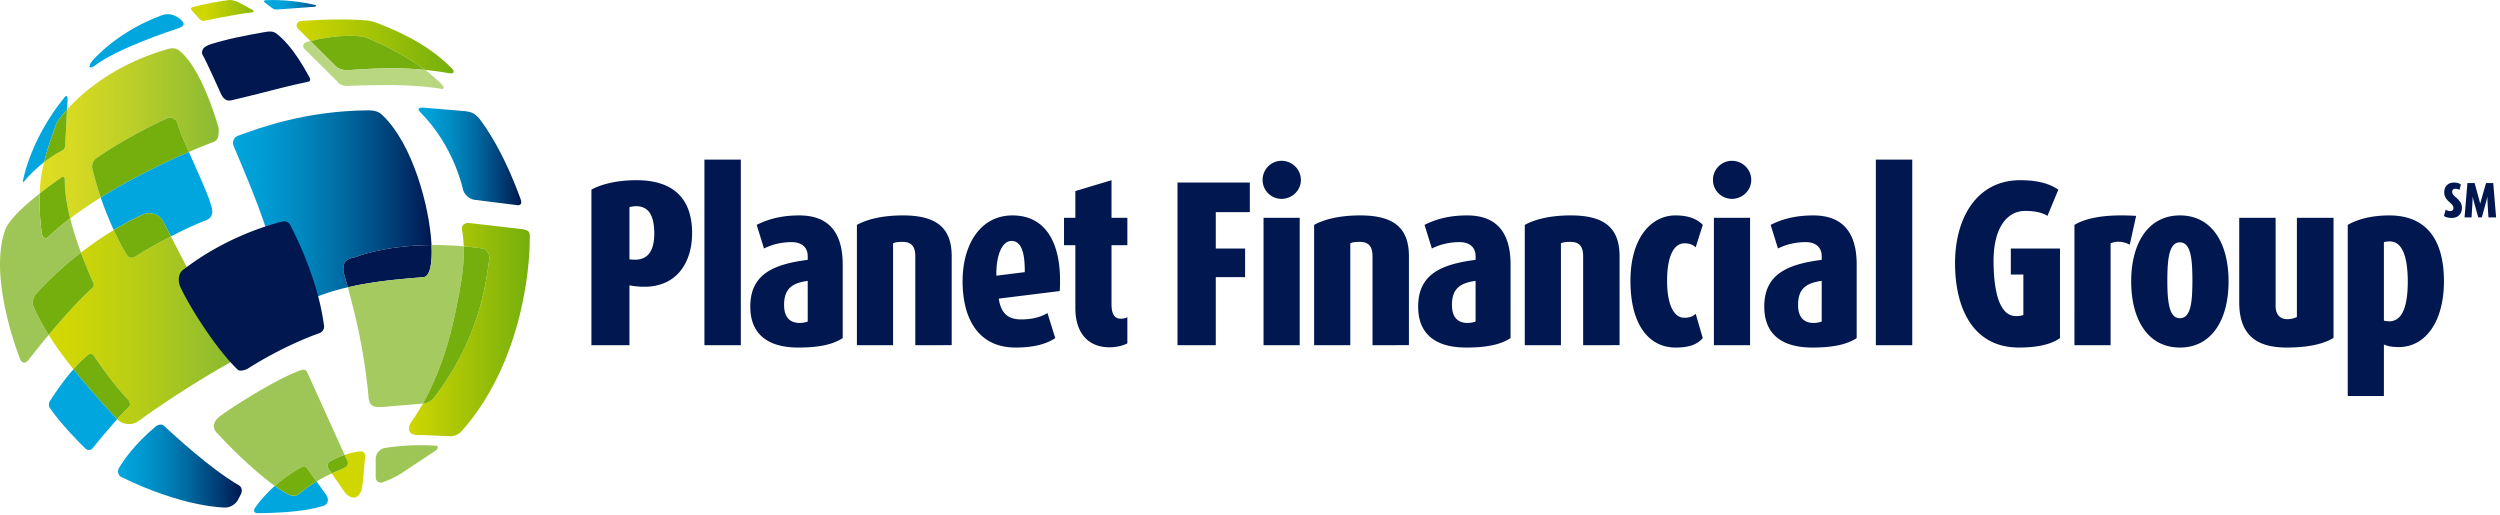
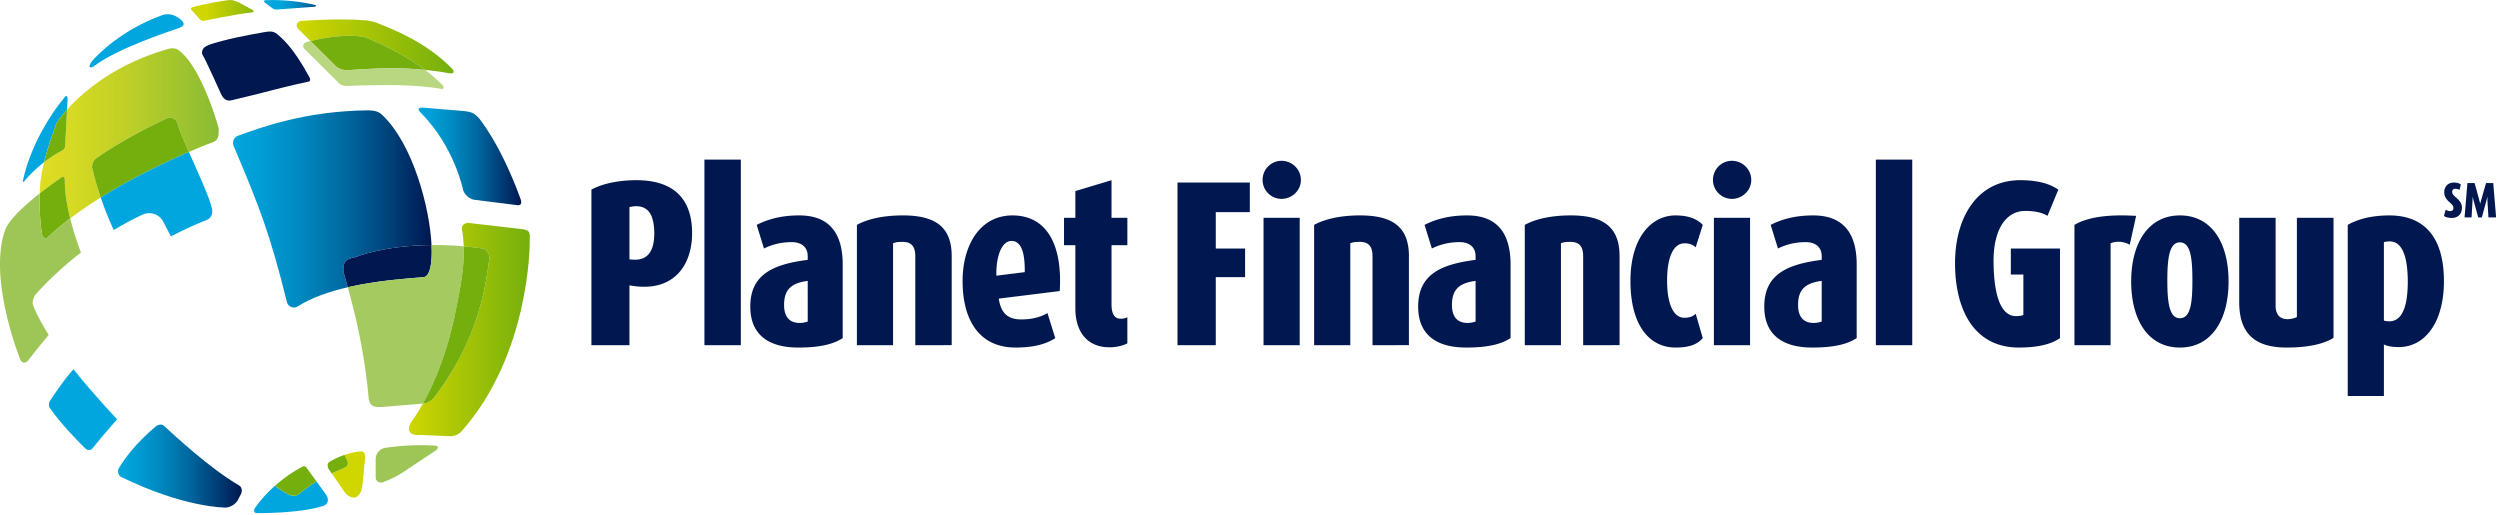
<svg xmlns="http://www.w3.org/2000/svg" width="374" height="77">
  <defs>
    <linearGradient id="a" x1="17.65" x2="36.17" y1="69.73" y2="69.73" gradientUnits="userSpaceOnUse">
      <stop offset="0" stop-color="#00a6dd" />
      <stop offset=".13" stop-color="#009ed6" />
      <stop offset=".32" stop-color="#008bc2" />
      <stop offset=".55" stop-color="#006ba3" />
      <stop offset=".8" stop-color="#003f77" />
      <stop offset="1" stop-color="#001750" />
    </linearGradient>
    <linearGradient id="b" x1="34.86" x2="64.59" y1="31.26" y2="31.26" gradientUnits="userSpaceOnUse">
      <stop offset="0" stop-color="#00a6dd" />
      <stop offset=".13" stop-color="#009ed6" />
      <stop offset=".32" stop-color="#008bc2" />
      <stop offset=".55" stop-color="#006ba3" />
      <stop offset=".8" stop-color="#003f77" />
      <stop offset="1" stop-color="#001750" />
    </linearGradient>
    <linearGradient id="c" x1="62.62" x2="77.98" y1="23.4" y2="23.4" gradientUnits="userSpaceOnUse">
      <stop offset="0" stop-color="#00a6dd" />
      <stop offset=".13" stop-color="#009ed6" />
      <stop offset=".32" stop-color="#008bc2" />
      <stop offset=".55" stop-color="#006ba3" />
      <stop offset=".8" stop-color="#003f77" />
      <stop offset="1" stop-color="#001750" />
    </linearGradient>
    <linearGradient id="d" x1="30.82" x2="40.23" y1=".21" y2=".21" gradientUnits="userSpaceOnUse">
      <stop offset="0" stop-color="#d0d600" />
      <stop offset="1" stop-color="#74af0d" />
    </linearGradient>
    <linearGradient id="e" x1="41.7" x2="49.48" y1="-1.06" y2="-1.06" gradientUnits="userSpaceOnUse">
      <stop offset="0" stop-color="#00a6dd" />
      <stop offset=".13" stop-color="#009ed6" />
      <stop offset=".32" stop-color="#008bc2" />
      <stop offset=".55" stop-color="#006ba3" />
      <stop offset=".8" stop-color="#003f77" />
      <stop offset="1" stop-color="#001750" />
    </linearGradient>
    <linearGradient id="f" x1="61.18" x2="79.26" y1="49.3" y2="49.3" gradientUnits="userSpaceOnUse">
      <stop offset="0" stop-color="#d0d600" />
      <stop offset="1" stop-color="#74af0d" />
    </linearGradient>
    <linearGradient id="g" x1="5.94" x2="32.72" y1="19.96" y2="19.96" gradientUnits="userSpaceOnUse">
      <stop offset="0" stop-color="#dfdd20" />
      <stop offset=".19" stop-color="#d6d922" />
      <stop offset=".5" stop-color="#bdcf28" />
      <stop offset=".88" stop-color="#96c031" />
      <stop offset="1" stop-color="#89bb35" />
    </linearGradient>
    <linearGradient id="h" x1="4.89" x2="34.98" y1="48.93" y2="48.93" gradientUnits="userSpaceOnUse">
      <stop offset="0" stop-color="#d8da00" />
      <stop offset=".2" stop-color="#cfd605" />
      <stop offset=".52" stop-color="#b8cd15" />
      <stop offset=".91" stop-color="#92be2e" />
      <stop offset="1" stop-color="#89bb35" />
    </linearGradient>
    <linearGradient id="i" x1="44.38" x2="67.86" y1="6.95" y2="6.95" gradientUnits="userSpaceOnUse">
      <stop offset="0" stop-color="#d0d600" />
      <stop offset="1" stop-color="#74af0d" />
    </linearGradient>
  </defs>
  <path fill="#001750" d="M97.882 34.878c0 2.015-.531 4.173-3.253 3.96l-.462-.034v-7.815a4.13 4.13 0 01.99-.141c2.265 0 2.69 2.014 2.725 4.03zm-3.253 7.886c6.293.953 8.91-3.219 8.91-7.886 0-4.56-2.192-7.921-8.345-7.921-2.794 0-5.199.567-6.719 1.415v23.266h5.692v-8.945l.462.071zm10.753 8.874V23.88h5.445v27.758zm15.453-3.535a3.69 3.69 0 01-1.201.211c-1.556 0-2.334-.954-2.334-2.687 0-2.334 1.096-3.288 3.535-3.606zm-1.414 3.89c3.254 0 5.234-.495 6.648-1.415V39.581c0-5.445-2.687-7.355-6.506-7.355-3.182 0-5.163.813-6.364 1.416l1.095 3.535c1.132-.566 2.511-.954 4.138-.954 1.52 0 2.403.777 2.403 2.12v.532c-5.268.67-8.592 2.226-8.592 7 0 3.96 2.44 6.118 7.178 6.118zm17.507-.355V38.344c0-1.378-.496-2.157-1.875-2.157-.706 0-1.061.036-1.45.212v15.24h-5.41V33.641c1.557-.85 3.854-1.416 6.897-1.416 5.232 0 7.284 2.052 7.284 6.118v13.294zm16.375-10.926l-4.243.53c-.071-2.863.777-5.197 2.263-5.197 1.484 0 2.016 1.804 1.98 4.667zm5.233 2.83c.425-6.825-1.873-11.316-7.071-11.316-4.845 0-7.462 4.421-7.462 9.83 0 5.94 2.581 9.937 7.92 9.937 2.724 0 4.633-.531 5.941-1.415l-1.167-3.747c-.742.459-1.98.953-3.924.953-2.087 0-3.042-1.025-3.36-3.112zM166 51.956c-3.43 0-5.127-2.403-5.127-5.834v-9.44h-1.697V32.58h1.697v-3.997l5.41-1.626v5.623h2.37v4.102h-2.37v8.804c0 1.626.531 2.192 1.38 2.192.494 0 .742-.107.99-.212v3.89c-.319.212-1.414.6-2.652.6zm15.88-20.225v5.446h4.385v4.278h-4.385v10.183h-5.727V27.312h10.82v4.42zm7.146 19.907V32.58h5.41v19.058zm2.687-21.887a2.837 2.837 0 01-2.829-2.828c0-1.591 1.273-2.865 2.829-2.865 1.592 0 2.9 1.274 2.9 2.865 0 1.555-1.308 2.828-2.9 2.828zm13.615 21.887V38.344c0-1.378-.494-2.157-1.874-2.157-.707 0-1.06.036-1.45.212v15.24h-5.41V33.641c1.556-.85 3.854-1.416 6.896-1.416 5.233 0 7.284 2.052 7.284 6.118v13.294zm15.421-3.535a3.684 3.684 0 01-1.202.211c-1.556 0-2.334-.954-2.334-2.687 0-2.334 1.096-3.288 3.536-3.606zm-1.414 3.89c3.253 0 5.233-.495 6.647-1.415V39.581c0-5.445-2.688-7.355-6.506-7.355-3.182 0-5.162.813-6.365 1.416l1.096 3.535c1.132-.566 2.511-.954 4.138-.954 1.52 0 2.404.777 2.404 2.12v.532c-5.27.67-8.593 2.226-8.593 7 0 3.96 2.44 6.118 7.179 6.118zm17.506-.355V38.344c0-1.378-.496-2.157-1.875-2.157-.706 0-1.061.036-1.449.212v15.24h-5.41V33.641c1.556-.85 3.853-1.416 6.896-1.416 5.232 0 7.284 2.052 7.284 6.118v13.294zm13.829.355c-3.96 0-6.754-3.36-6.754-9.972 0-6.541 3.182-9.795 6.718-9.795 2.158 0 3.36.636 4.102 1.416L253.676 37c-.319-.318-.813-.601-1.663-.601-1.697 0-2.616 2.12-2.616 5.585 0 3.573.99 5.553 2.582 5.553.848 0 1.344-.247 1.696-.6l1.061 3.641c-.707.813-1.768 1.415-4.065 1.415zm5.73-.355V32.58h5.411v19.058zm2.687-21.887a2.838 2.838 0 01-2.828-2.828c0-1.591 1.274-2.865 2.828-2.865 1.592 0 2.902 1.274 2.902 2.865 0 1.555-1.31 2.828-2.902 2.828zm13.441 18.352a3.69 3.69 0 01-1.202.211c-1.557 0-2.334-.954-2.334-2.687 0-2.334 1.095-3.288 3.536-3.606zm-1.414 3.89c3.252 0 5.233-.495 6.647-1.415V39.581c0-5.445-2.688-7.355-6.506-7.355-3.184 0-5.162.813-6.366 1.416l1.097 3.535c1.13-.566 2.51-.954 4.138-.954 1.52 0 2.404.777 2.404 2.12v.532c-5.27.67-8.593 2.226-8.593 7 0 3.96 2.439 6.118 7.179 6.118zm9.514-.355V23.88h5.445v27.758zm21.396.355c-6.756 0-9.549-5.73-9.549-12.624 0-6.719 3.218-12.412 9.76-12.412 2.546 0 4.349.496 5.694 1.415l-1.627 3.925c-.53-.353-1.557-.743-3.324-.743-2.865 0-4.808 2.758-4.738 7.709.035 4.278.848 8.027 3.359 8.027.565 0 .85-.071 1.097-.178v-6.045h-1.875v-3.89h7.355v13.401c-1.237.884-3.218 1.415-6.152 1.415zm16.588-15.383c-.955-.53-2.053-.565-2.865-.211v15.24h-5.41V33.641c1.803-1.062 4.702-1.627 9.228-1.345zm9.372 5.374c0 3.255-.247 5.624-1.874 5.624-1.59 0-1.875-2.37-1.875-5.658 0-3.287.284-5.693 1.875-5.693 1.627 0 1.874 2.44 1.874 5.727zm5.41.107c0-5.692-2.474-9.865-7.284-9.865-4.738 0-7.284 4.173-7.284 9.865 0 5.729 2.51 9.902 7.284 9.902 4.773 0 7.285-4.173 7.285-9.902zm8.701 9.902c-4.42 0-7.107-1.768-7.107-6.79V32.58h5.445v13.224c0 1.097.53 1.945 1.769 1.945.53 0 1.025-.14 1.413-.318V32.58h5.482v17.962c-1.45.919-3.819 1.45-7.002 1.45zm18.108-9.831c0 2.723-.459 5.905-2.758 5.905-.282 0-.566-.034-.813-.105v-11.74a3.35 3.35 0 01.884-.106c2.193 0 2.687 3.147 2.687 6.046zm-1.342 9.759c3.994 0 6.753-3.818 6.753-9.83 0-6.858-3.148-9.865-8.17-9.865-2.721 0-4.808.602-6.222 1.416v25.6h5.41v-7.709c.388.176.955.388 2.229.388zm7.933-19.321c-.274 0-.51-.026-.71-.08a1.204 1.204 0 01-.47-.22l.261-.948a.9.9 0 00.284.161c.124.047.256.071.397.071.143 0 .26-.042.346-.123a.409.409 0 00.13-.31.728.728 0 00-.111-.415c-.075-.112-.24-.283-.5-.512a2.552 2.552 0 01-.575-.691 1.548 1.548 0 01-.188-.75c0-.443.134-.8.397-1.068.264-.27.61-.404 1.039-.404.452 0 .803.098 1.052.296l-.208.81a.848.848 0 00-.259-.123 1.25 1.25 0 00-.355-.05.504.504 0 00-.347.116c-.088.078-.13.19-.13.334 0 .144.039.273.116.385.076.112.25.287.522.524.271.237.476.467.613.692.136.224.205.488.205.793 0 .46-.137.826-.41 1.1-.275.275-.641.412-1.099.412zm5.476-.075l-.15-2.538v-.568l-.055.212c-.016.068-.048.186-.09.356l-.69 2.54-.54-.002-.702-2.547a4.89 4.89 0 01-.072-.292 18.148 18.148 0 01-.057-.268l-.014.305-.006.255-.15 2.547h-1.046l.426-5.14 1.08.002.695 2.547a19.765 19.765 0 01.136.538l.144-.532.732-2.555h1.076l.432 5.14z" />
  <path fill="url(#a)" d="M17.787 70.035c.726-1.238 2.375-3.609 5.564-6.289.21-.177.83-.369 1.145-.076 1.654 1.53 7.02 6.492 11.247 8.931.692.4.331 1.253.331 1.253l-.484.94c-.318.62-1.149 1.131-1.844 1.139 0 0-6.13.067-15.648-4.594-.26-.127-.65-.724-.311-1.304z" />
  <path fill="url(#b)" d="M53.08 38.496s4.197-1.768 11.479-1.842c-.29-5.75-2.836-15.13-7.324-19.403-.293-.279-.742-.755-2.202-.744-9.286.075-16.2 2.617-19.45 3.81-.62.229-.884.927-.627 1.535 3.929 9.258 5.4 13.054 7.976 23.368.166.663.994 1.005 1.57.637 2.113-1.346 4.797-2.254 7.525-2.884-.212-.751-.403-1.504-.633-2.256-.119-1.47.235-1.954 1.685-2.221z" />
  <path fill="#001750" d="M64.559 36.654c-7.282.075-11.48 1.842-11.48 1.842-1.45.267-1.804.75-1.685 2.22.23.753.421 1.506.633 2.257 4.386-1.013 8.89-1.302 11.325-1.51.96-.08 1.347-2.02 1.207-4.81zM33.44 6.071c2.279-.617 5.99-1.242 5.99-1.242.777-.145 1.442-.24 2.038.277.55.476 2.307 1.787 4.807 6.416.38.704-.228.71-.228.71s-2.795.591-5.328 1.265c-2.18.582-6.089 1.504-6.089 1.504-.76.208-1.244-.262-1.58-.976 0 0-2.392-5.341-2.728-5.78-.145-.191-.167-.77.22-1.12.5-.45 1.578-.696 2.899-1.054z" />
  <path fill="url(#c)" d="M63.293 16.103l5.779.479c1.834.135 1.919.527 2.51 1.013 0 0 3.273 3.823 6.316 12.23.337.934-.412.88-.412.88l-6.472-.808c-.758-.089-1.543-.766-1.743-1.504 0 0-1.276-6.459-6.38-11.588-.797-.8.402-.702.402-.702z" />
  <path fill="#9ec656" d="M57.48 72.054c-.59.366-1.275.029-1.275-.666v-2.761c0-.696.552-1.407 1.225-1.58 0 0 1.452-.286 3.72-.399a36.54 36.54 0 013.916.015c.855.05.19.691.19.691s-2.965 1.955-4.7 3.119c-1.735 1.164-3.075 1.58-3.075 1.58z" />
  <path fill="#00a6dd" d="M13.363 9.939s.142-.526.471-.877c.33-.351 3.866-4.415 10.406-6.786.802-.292 1.596-.168 2.355.33 0 0 .926.537.879 1.031-.028.284-.576.516-.648.539-1.64.539-9.39 3.158-12.596 5.61-.747.571-.867.153-.867.153z" />
  <path fill="url(#d)" d="M30.39 3.129c.285-.022 5.087-1.06 6.986-1.224 1.282-.11.053-.61.053-.61L35.842.428s-.81-.454-1.495-.426c-.571.024-4.408.673-5.592 1.098-.36.128-.106.396-.106.396l1.004 1.132s.384.528.738.502z" />
  <path fill="url(#e)" d="M40.645 1.16L39.534.313s-.145-.271.199-.285c1.148-.05 4.032-.069 7.4.706.283.066.02.27.02.27s-5.533.42-5.84.428c-.309.007-.668-.272-.668-.272z" />
  <path fill="#a4ca60" d="M69.376 36.854a49.282 49.282 0 00-4.817-.2c.14 2.789-.248 4.728-1.207 4.81-2.436.207-6.939.496-11.325 1.51 1.523 5.421 2.606 10.864 3.096 16.334.119 1.47.741 1.67 2.212 1.562l5.932-.492c1.446-2.598 3.495-7.063 4.79-13.326.677-3.288 1.44-6.861 1.319-10.198z" />
  <path fill="url(#f)" d="M77.922 34.254l-7.903-.912s-1.102.054-.902 1.064c.159.795.228 1.616.259 2.448.94.084 1.9.185 2.91.332.387.057 1.05.818.936 1.485-.498 2.901-1.062 11.353-8.246 20.759-.637.833-1.607.939-1.607.939l-.102.009c-.98 1.758-1.686 2.668-1.686 2.668-.857 1.285-.303 2.194 1.23 2.02l4.653.198s.947-.022 1.577-.732C79.322 52.952 79.24 36.361 79.24 36.361c.031-1.543.215-1.93-1.317-2.107z" />
  <path fill="#74af0d" d="M64.976 59.43c7.184-9.406 7.748-17.858 8.246-20.76.114-.666-.549-1.427-.935-1.484a52.077 52.077 0 00-2.911-.332c.122 3.337-.642 6.91-1.32 10.198-1.294 6.263-3.343 10.728-4.79 13.326l.103-.009s.97-.106 1.607-.94z" />
  <path fill="#00a6dd" d="M42.906 73.839a19.722 19.722 0 01-1.789-1.149 19.622 19.622 0 00-2.91 3.2c-.397.556-.1.877.238.876 6.907-.026 9.476-.971 9.476-.971 1.091-.135 1.456-.974.81-1.864l-1.376-1.898a22.785 22.785 0 00-2.606 1.846c-.186.152-.728.585-1.843-.04z" />
  <path fill="#d0d600" d="M53.763 67.548s-.883.046-2.21.503l.148.331c.174.388.521.803.225 1.295-.173.284-1.02.559-2.296 1.15l1.894 2.745c.43.625 1.183 1 1.67.833.486-.167.944-.923 1.016-1.678l.4-4.143c.073-.756-.098-1.164-.847-1.036z" />
-   <path fill="#9ec656" d="M49.37 69.042a12.71 12.71 0 012.183-.99l-5.603-12.38s-.151-.551-.947-.284c-3.851 1.295-12.193 6.732-12.437 7.2-.742.617-.751 1.636-.019 2.265 0 0 4.46 4.911 8.569 7.836a20.934 20.934 0 014.042-2.828c.51-.273.7.109.7.109l1.496 2.062a22.35 22.35 0 012.275-1.205l-.497-.72s-.378-.715.237-1.066z" />
  <path fill="#74af0d" d="M51.701 68.382l-.148-.33c-.642.22-1.377.53-2.183.99-.615.35-.237 1.066-.237 1.066l.497.72c1.276-.592 2.123-.867 2.296-1.151.296-.492-.051-.907-.225-1.295zm-6.542 1.48a20.934 20.934 0 00-4.042 2.828c.609.434 1.21.825 1.789 1.149 1.115.625 1.657.192 1.843.04.93-.76 1.803-1.358 2.606-1.846l-1.497-2.062s-.19-.382-.7-.11z" />
  <path fill="#00a6dd" d="M8.74 17.964c.255-.35.688-.902 1.29-1.57l.075-1.453c.036-.694-.23-.775-.591-.18 0 0-4.51 5.193-6.061 12.16-.05.232-.05.46.22.14a19.66 19.66 0 012.924-2.793c.575-2.343 1.384-4.443 1.721-5.463a3.49 3.49 0 01.423-.841z" />
  <path fill="url(#g)" d="M26.698 7.49c-.54-.395-1.321-.226-1.321-.226-8.193 2.276-13.063 6.595-15.347 9.13l-.284 5.496s-.066.433-.394.603a17.946 17.946 0 00-2.755 1.775 22.61 22.61 0 00-.55 3.006 25.94 25.94 0 00-.11 1.67 67.63 67.63 0 013.21-2.375c.362-.252.553.027.55.243-.031 1.822.306 3.866.806 5.866 1.454-1.104 3-2.15 4.566-3.127a47.16 47.16 0 01-1.292-4.482c-.031-.133.02-.947.602-1.374 2.067-1.514 6.679-4.216 10.843-6.105.156-.07 1.168.101 1.345.87.182.785.874 2.418 1.693 4.275a83.209 83.209 0 013.527-1.442c.985-.345.91-1.039.933-2.082 0 0-2.457-9.117-6.022-11.721z" />
  <path fill="#74af0d" d="M9.746 21.89l.284-5.496a20.1 20.1 0 00-1.29 1.57c-.2.272-.366.672-.422.841-.337 1.02-1.146 3.12-1.721 5.463a17.946 17.946 0 012.755-1.775c.328-.17.394-.603.394-.603zm15.476-4.3c-4.164 1.889-8.776 4.591-10.843 6.105-.583.427-.633 1.241-.602 1.374a47.16 47.16 0 001.292 4.482c4.858-3.033 9.925-5.407 13.19-6.816-.818-1.857-1.51-3.49-1.692-4.276-.177-.768-1.189-.94-1.345-.87zM9.146 26.569a67.63 67.63 0 00-3.21 2.376 34.33 34.33 0 00.321 5.939c.114.801.64.854.86.645a40.633 40.633 0 013.386-2.85c-.5-2.001-.837-4.045-.807-5.867.004-.216-.187-.495-.55-.243z" />
  <path fill="#9ec656" d="M5.347 44.024a51.16 51.16 0 016.76-6.238c-.57-1.542-1.153-3.3-1.604-5.108a40.632 40.632 0 00-3.385 2.851c-.22.21-.747.156-.86-.645a34.33 34.33 0 01-.322-5.94c-2.171 1.716-4.575 3.875-5.14 5.41-2.662 7.231 2.208 19.353 2.208 19.353.26.645.818.723 1.241.17 0 0 1.26-1.644 3.039-3.773-1.261-2.007-1.966-3.504-2.319-4.376-.24-.593.146-1.441.382-1.704z" />
  <path fill="#00a6dd" d="M24.413 33.142l1.152 2.224c2.246-1.153 4.208-2.027 5.173-2.375 1.497-.537.92-1.993.871-2.176-.413-1.589-2.045-5.12-3.35-8.08-3.265 1.409-8.332 3.783-13.19 6.816a51.607 51.607 0 001.95 4.868c2.642-1.603 4.422-2.354 4.422-2.354 1.09-.458 2.429.027 2.972 1.077z" />
-   <path fill="url(#h)" d="M34.621 52.86l-9.056-17.494c-1.71.878-3.586 1.916-5.312 3.01-.124.08-.808.514-1.321-.294-.386-.604-1.104-1.904-1.913-3.663a53.777 53.777 0 00-4.911 3.367 63.23 63.23 0 001.85 4.481c.145.312.047.642-.044.724-2.218 1.995-4.723 4.833-6.63 7.113a47.357 47.357 0 002.014 2.949 72.62 72.62 0 001.689 2.188c.685-.77 1.438-1.533 2.263-2.207.142-.117.554-.167.766.148.8 1.193 2.947 4.292 5.135 6.595.212.222.458.795.164 1.06-.395.353-1.047 1.05-1.792 1.882.822.842 2.258.963 3.206.265 0 0 6.236-4.594 13.873-8.856.766-.427.171-.923.02-1.268z" />
-   <path fill="#74af0d" d="M20.253 38.377c1.726-1.095 3.601-2.133 5.312-3.011l-1.152-2.224c-.543-1.05-1.882-1.535-2.972-1.077 0 0-1.78.751-4.422 2.354.809 1.76 1.527 3.059 1.913 3.663.513.808 1.197.373 1.32.295zm-6.339 4.614c.091-.082.19-.412.045-.724a63.224 63.224 0 01-1.851-4.481 51.16 51.16 0 00-6.761 6.238c-.236.263-.621 1.11-.382 1.704.353.872 1.058 2.37 2.319 4.376 1.907-2.28 4.412-5.118 6.63-7.113zm5.401 17.846c.294-.265.048-.838-.164-1.06-2.188-2.303-4.334-5.402-5.135-6.595-.212-.315-.624-.265-.766-.148-.825.674-1.578 1.438-2.263 2.207 3.16 3.955 6.521 7.466 6.521 7.466l.015.012c.745-.831 1.397-1.528 1.792-1.882z" />
  <path fill="#00a6dd" d="M10.987 55.241c-1.736 1.952-2.988 3.957-3.508 4.73-.238.357-.168.85-.07.994 1.676 2.429 4.207 5.004 5.355 6.128.377.368.874.22 1.025.03.97-1.21 2.482-3 3.734-4.404l-.015-.012s-3.362-3.51-6.521-7.466z" />
  <path fill="url(#i)" d="M67.64 10.282c-3.964-4.098-9.212-6.031-11.26-6.863-.414-.169-1.157-.326-1.371-.346-4.162-.412-10.02.065-10.02.065-.672.197-.814.761-.316 1.256l1.762 1.746c1.322-.331 4.921-1.11 8.006-.633 0 0 5.007 1.857 9.153 4.954 1.574.156 2.859.354 3.712.505.736.13.62-.387.334-.683z" />
  <path fill="#74af0d" d="M46.435 6.14l3.706 3.67s.606.767 1.935.684c1.687-.105 3.947-.26 6.045-.281 2.022-.02 3.893.092 5.473.248-4.146-3.097-9.153-4.954-9.153-4.954-3.085-.477-6.684.302-8.006.633z" />
  <path fill="#b9d681" d="M52.076 10.494c-1.33.083-1.935-.683-1.935-.683L46.435 6.14c-.33.083-.526.139-.526.139-.6.176-.728.68-.283 1.12l4.814 4.77s.406.752 1.635.683c1.52-.082 3.593-.103 5.533-.123 3.732-.04 6.912.3 8.374.564.56.102.406-.364.155-.623a21.045 21.045 0 00-2.543-2.209 50.874 50.874 0 00-5.473-.248c-2.098.021-4.358.176-6.045.281z" />
-   <path fill="#001750" d="M26.995 42.96c1.237 2.708 5.306 9.261 8.599 12.367.276.261 1.121.038 1.445-.166 6.286-3.974 11.404-5.52 10.696-5.308.559-.167.877-.754.71-1.313-.684-5.146-2.868-10.677-4.92-14.674a1.053 1.053 0 00-1.253-.724c-2.288.55-8.759 2.49-14.895 7.238-.926.717-.617 2.067-.382 2.58z" />
</svg>